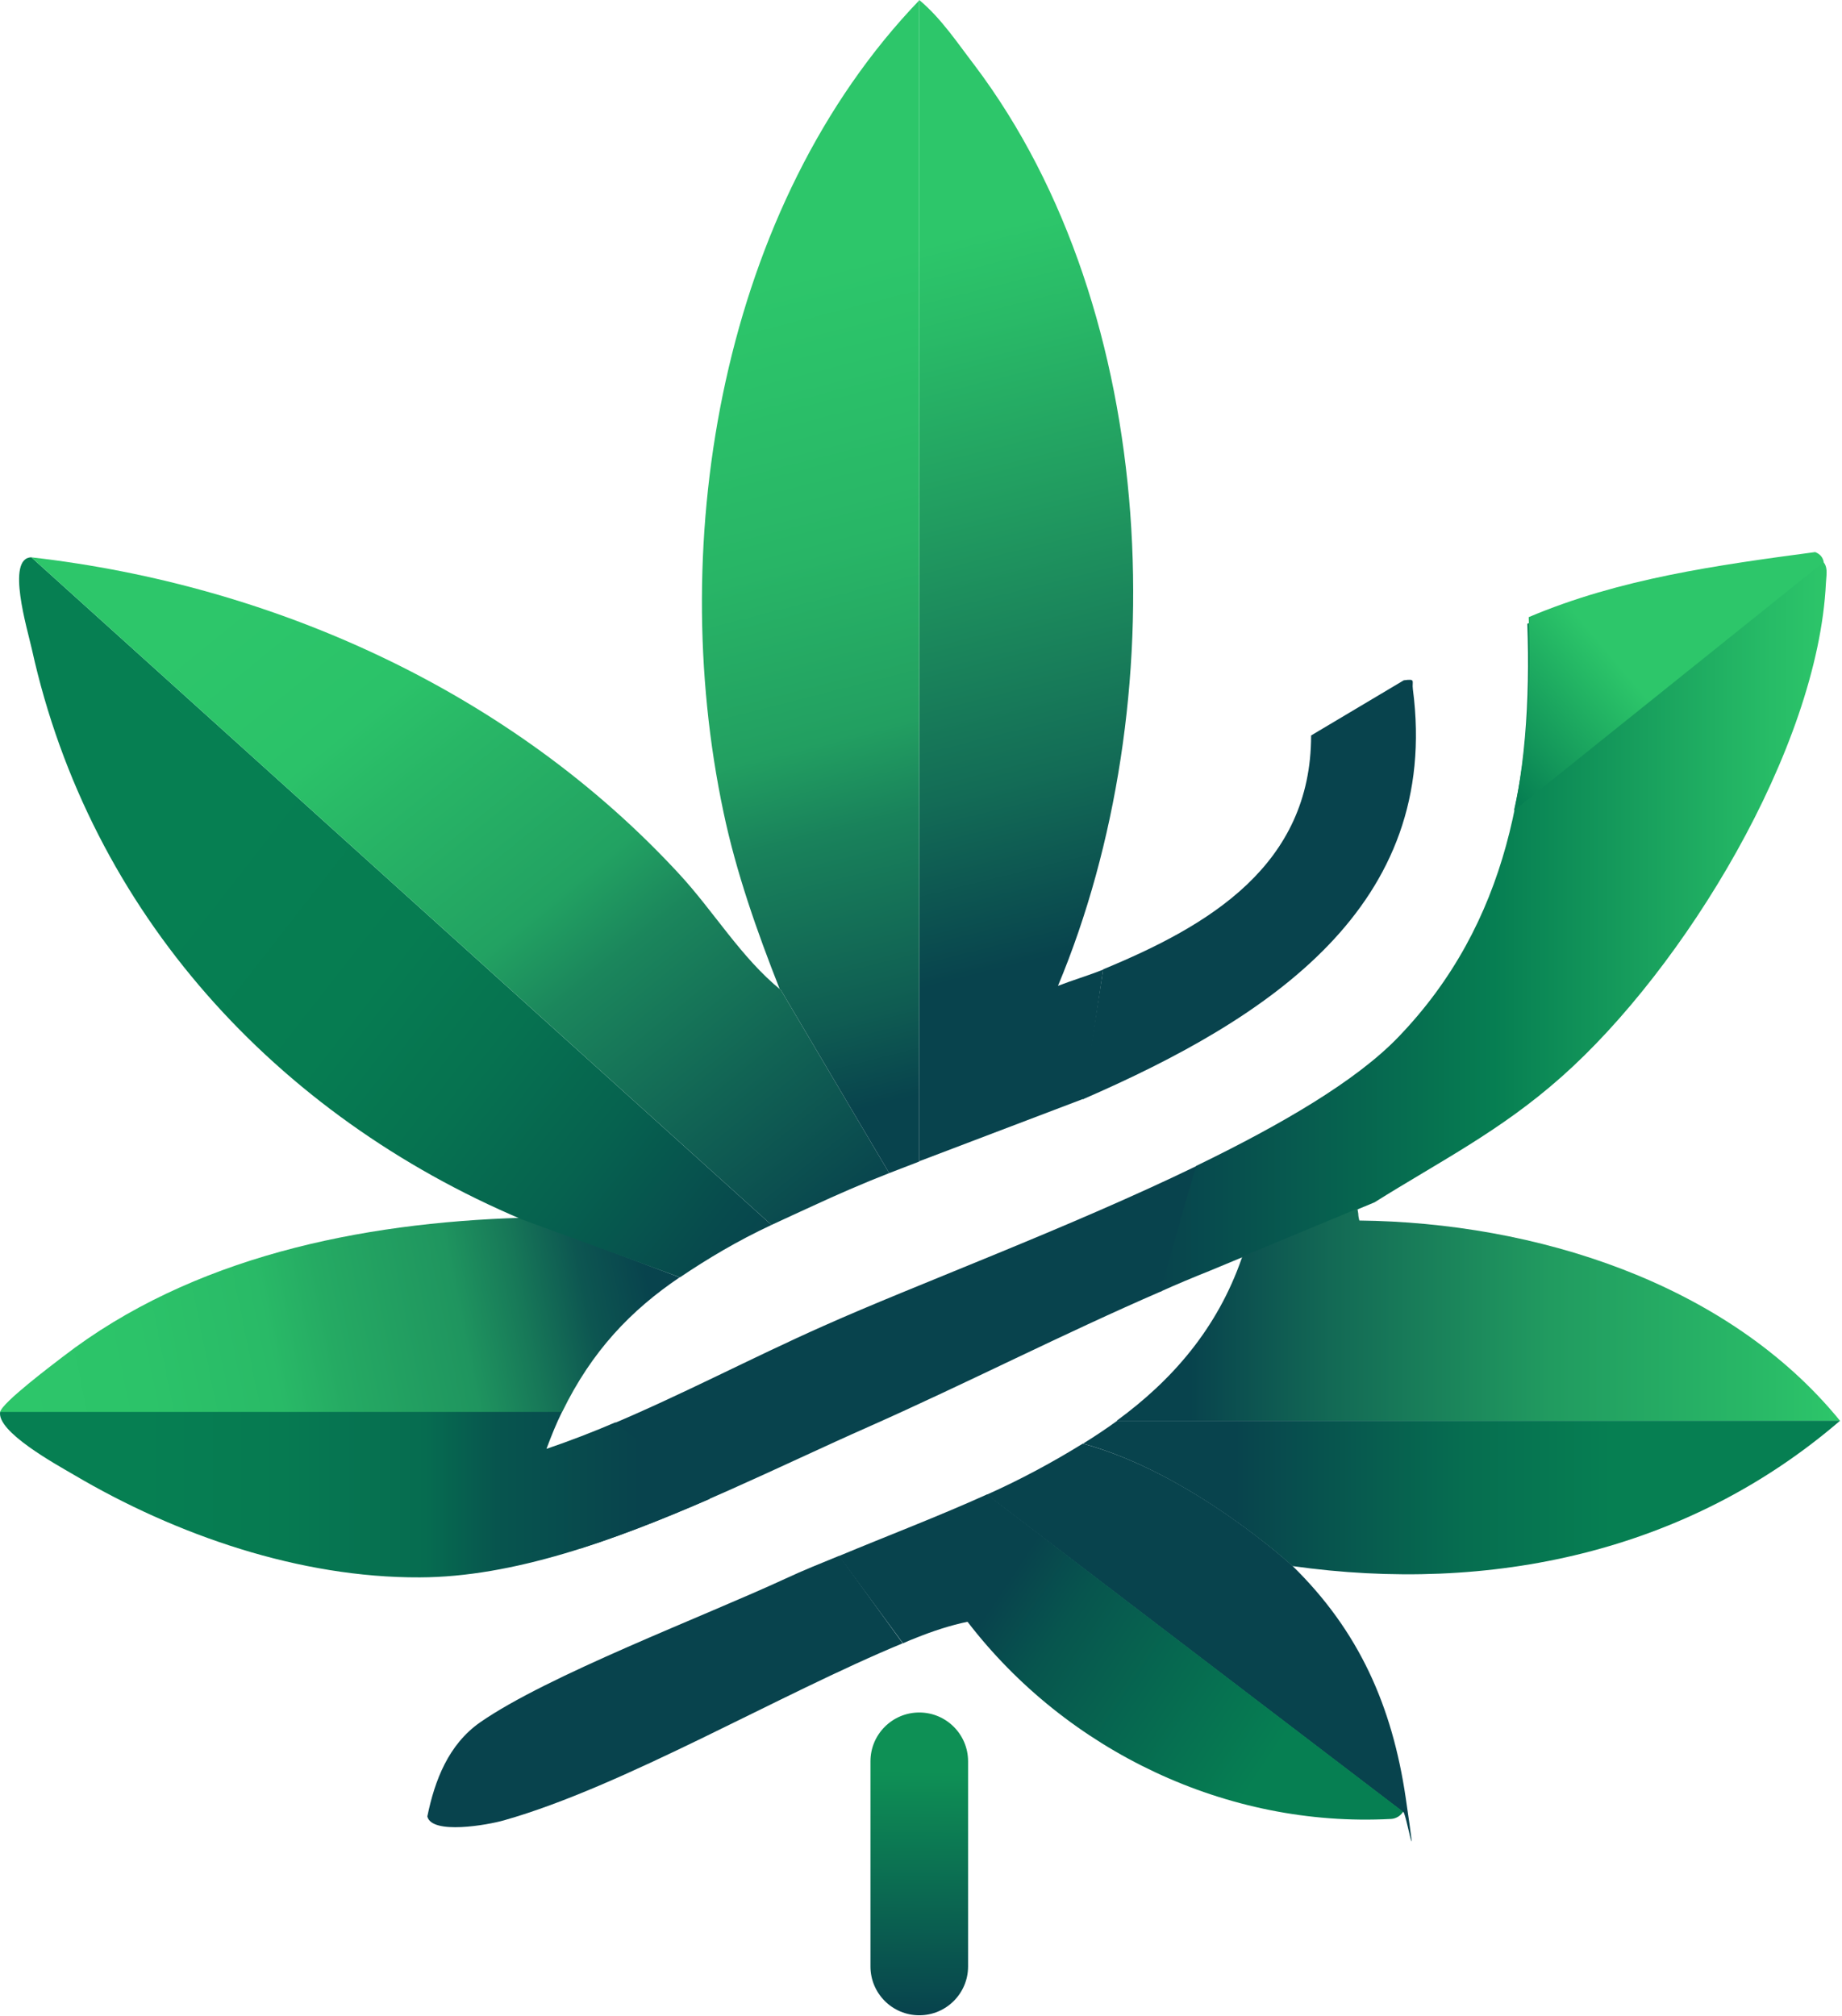
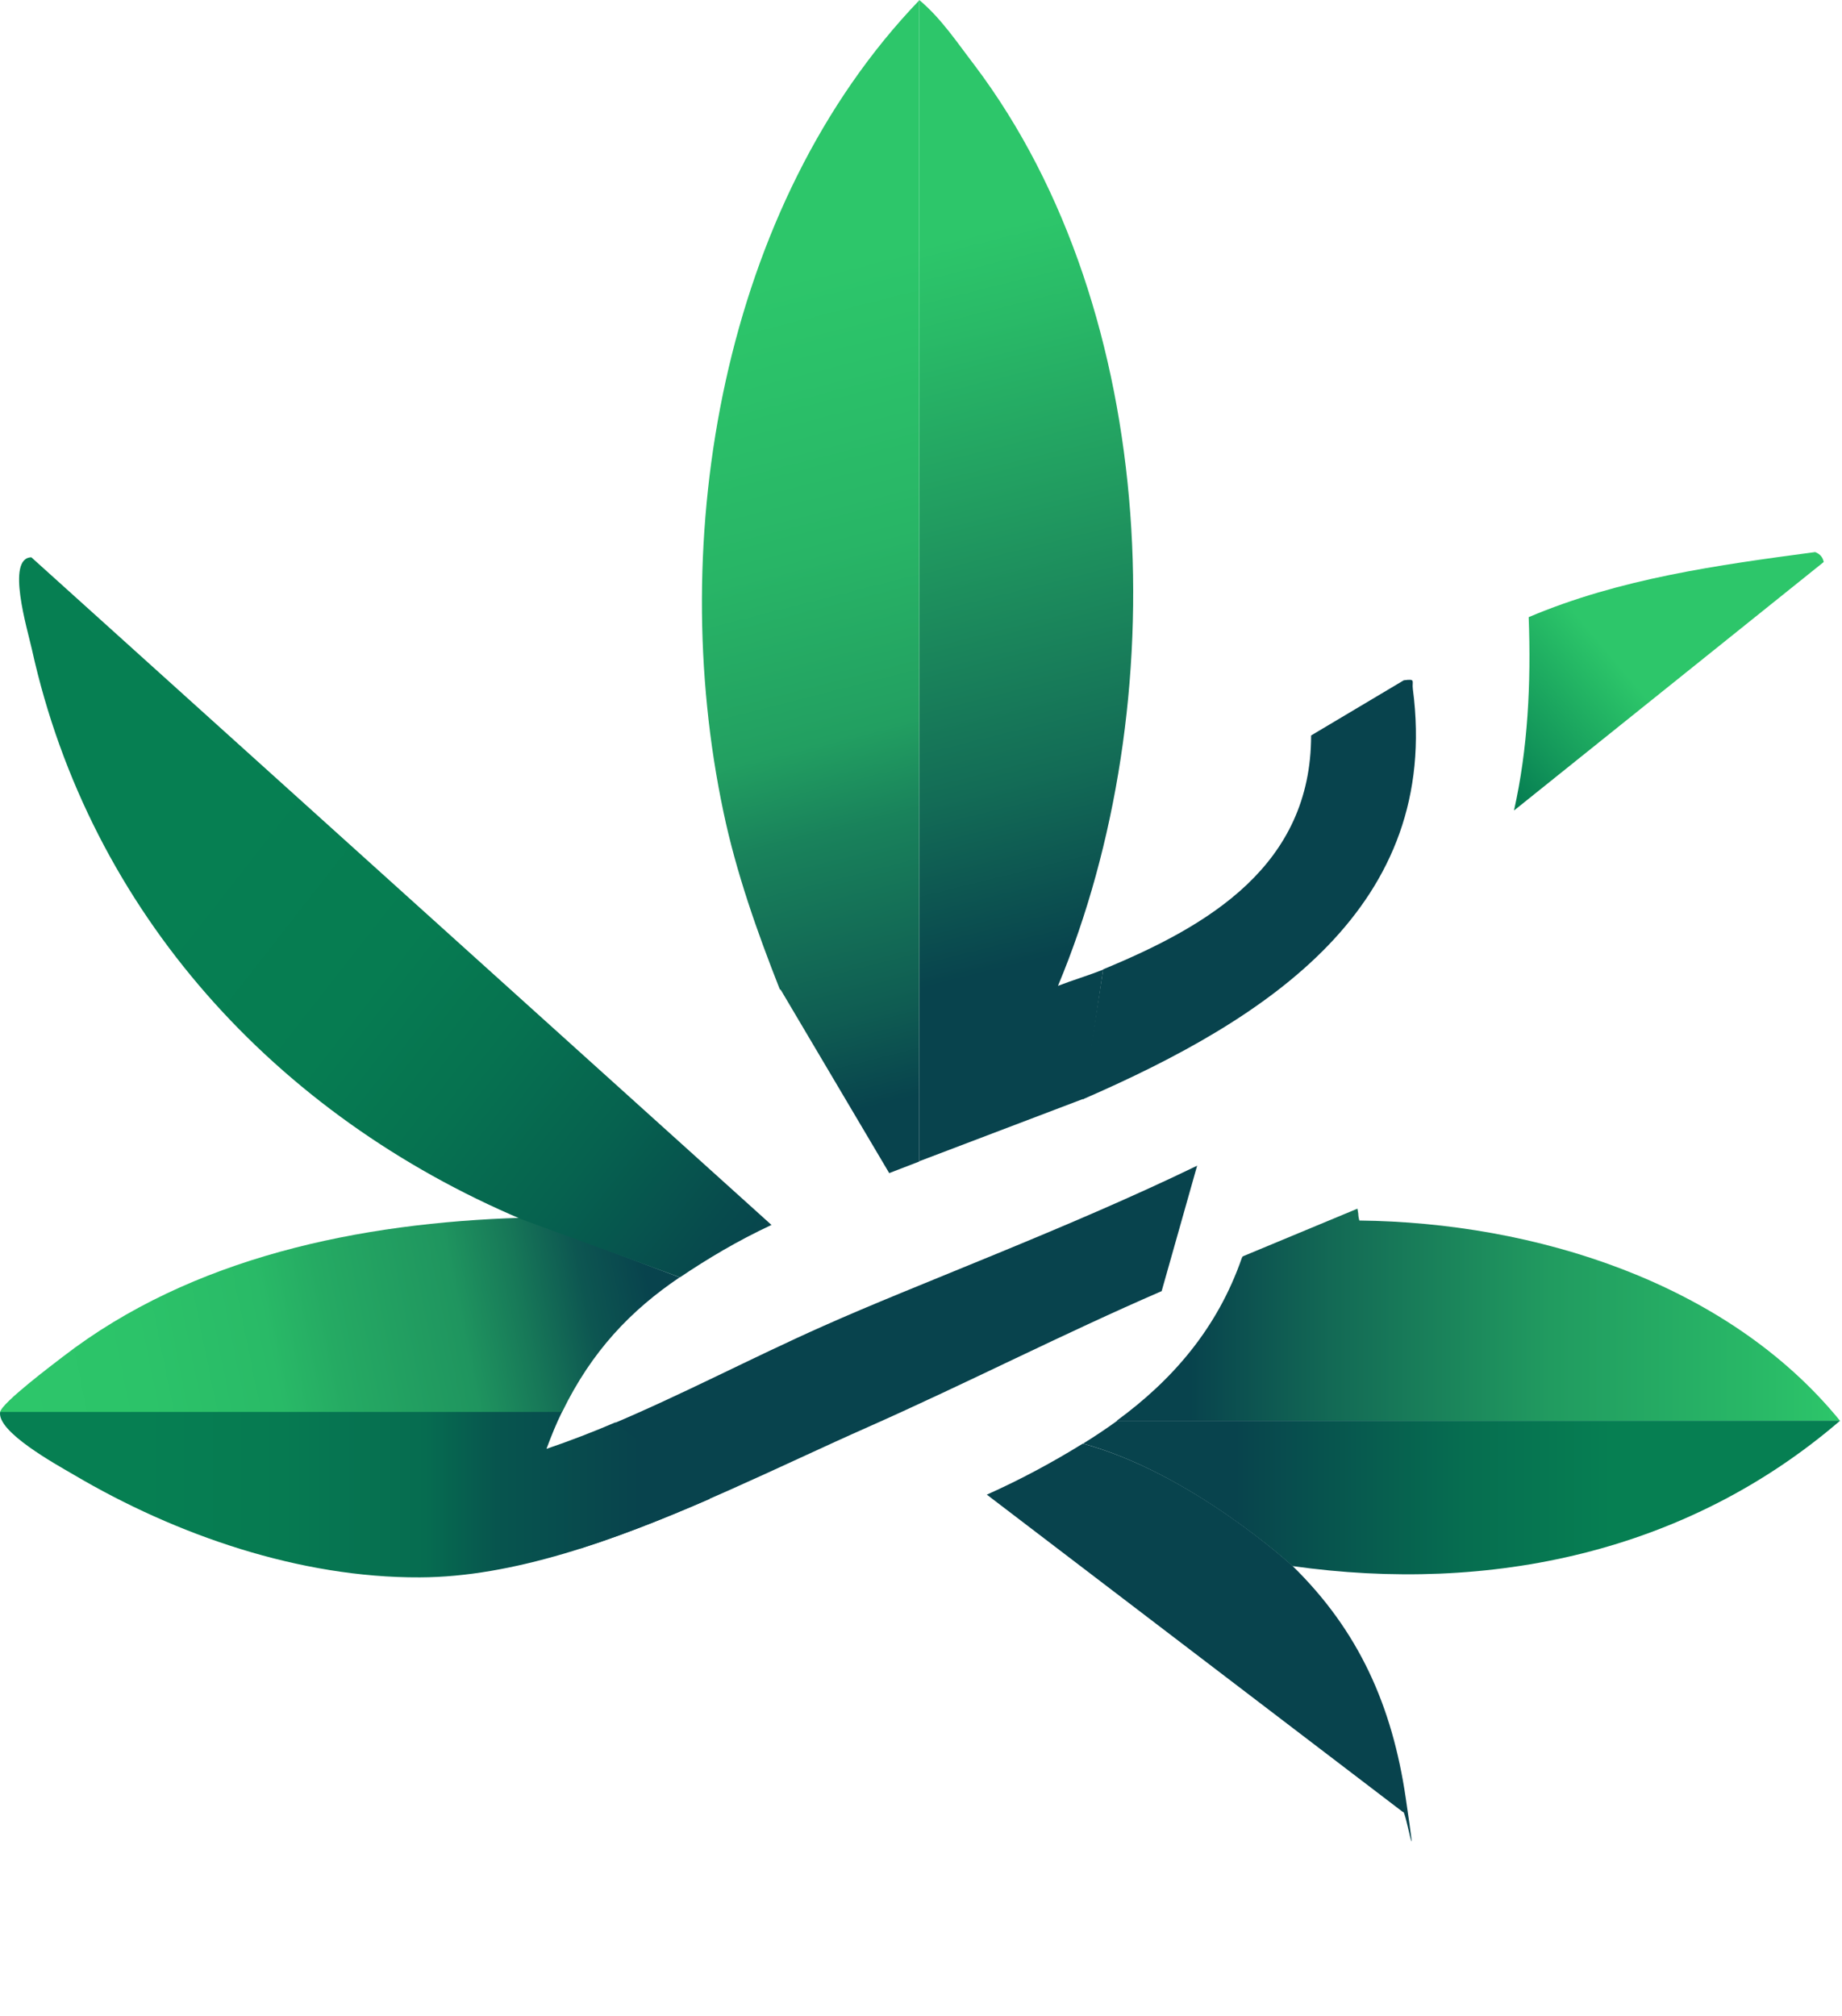
<svg xmlns="http://www.w3.org/2000/svg" width="100%" height="100%" viewBox="0 0 668 731" version="1.1" xml:space="preserve" style="fill-rule:evenodd;clip-rule:evenodd;stroke-linejoin:round;stroke-miterlimit:2;">
  <g transform="matrix(1,0,0,1,-222.026,-56.1)">
    <g>
      <path d="M614.7,454.7L622.1,407.6C660.4,391.8 697.5,369.9 697.5,322.8L731.1,302.8C735.6,302.2 734,303 734.4,306C744.7,384.7 682.2,425.4 614.8,454.7L614.7,454.7Z" style="fill:rgb(8,67,77);fill-rule:nonzero;" />
-       <path d="M526.4,620.3L549.4,652C504.6,670.5 448.2,703.9 404.8,716.2C398.9,717.9 378.6,721.5 377,714.8C379.7,701.6 384.7,688.7 396.1,680.7C420.5,663.7 477.2,642.3 507,628.5C513.2,625.6 519.7,623 526.3,620.3L526.4,620.3Z" style="fill:rgb(8,67,77);fill-rule:nonzero;" />
      <path d="M656.2,478.7L643.3,524.3C607.5,539.8 572.6,557.7 537,573.5C505.3,587.5 468.9,606 432.6,617.6L443.1,572.9C469.3,561.9 494.6,548.5 520.5,537C554,522 609.2,501.6 656.2,478.8L656.2,478.7Z" style="fill:rgb(8,67,77);fill-rule:nonzero;" />
    </g>
    <path d="M479.3,599.7C444.6,614.8 408.1,628 374.3,628.1C330.8,628.3 285.9,612.8 248.8,590.9C242.3,587.1 220.6,575.2 222.1,568L425.9,568C423.8,572.2 422,576.7 420.2,581.5C428.7,578.6 437,575.4 445.2,571.9L479.4,599.6L479.3,599.7Z" style="fill:url(#_Linear1);fill-rule:nonzero;" />
    <path d="M468.5,519.3C450.9,531.2 436.7,545.9 425.9,568.1L222.1,568.1C222.7,564.8 240.9,551.1 244.8,548.1C291.7,511.9 352.7,499.5 411.2,497.7L468.5,519.3Z" style="fill:url(#_Linear2);fill-rule:nonzero;" />
    <path d="M501.8,500.3C489.4,506.1 478.7,512.5 468.6,519.3L411.3,498.3C322.2,460.6 254.7,387.1 233.6,291.6C232,284.4 224.1,258.4 233.4,258.2L501.8,500.3Z" style="fill:url(#_Linear3);fill-rule:nonzero;" />
-     <path d="M544.5,481.5C534.8,485.3 525.4,489.4 517,493.3C511.8,495.7 506.7,498 501.8,500.3L233.4,258.2C322,268.3 407.8,307.4 468.3,373C480.9,386.6 490.8,403.4 505.2,415.1L544.5,481.5Z" style="fill:url(#_Linear4);fill-rule:nonzero;" />
-     <path d="M884.2,267.5C881.3,327.7 832.7,407.3 788.3,446.6C766.1,466.3 744.4,477.1 720.5,492.1L660.8,516.9C654.8,519.3 648.8,521.8 642.8,524.5L652,491.9L655.8,478.9C686.5,464 713.7,448.2 729.1,432.2C769,390.8 777.9,338.1 775.9,282.3C809.3,268.2 845.4,263.2 881.1,258.4C885.4,260.2 884.4,263.9 884.2,267.5Z" style="fill:url(#_Linear5);fill-rule:nonzero;" />
    <path d="M771.1,349.9C776.1,327.6 777.3,304 776.4,279.9C809.4,265.9 845,261 880.3,256.3C882.3,257.1 883.1,258.4 883.4,259.9L771.1,350L771.1,349.9Z" style="fill:url(#_Linear6);fill-rule:nonzero;" />
    <path d="M889.3,571.3L627,571.3C647.1,556.6 663.5,537.9 672.4,512.2L672.7,511.7L714.3,494.4L714.6,496.2C714.6,496.8 714.7,497.6 715,498.7C778.3,499.4 848.3,521 889.3,571.3Z" style="fill:url(#_Linear7);fill-rule:nonzero;" />
    <path d="M730.8,713.2L579.9,598.1C592,592.7 603.7,586.4 614.7,579.6C654.1,590.2 690.6,623.8 690.6,623.8C714.9,647.5 726.9,674.8 731.8,708C736.7,741.2 731.7,711.6 730.8,713.2Z" style="fill:url(#_Linear8);fill-rule:nonzero;" />
    <path d="M889.2,571.4C833.7,619.1 762.4,634.1 690.7,624C690.7,623.9 690.5,623.8 690.4,623.7C690.4,623.7 654,590.3 614.8,579.6C619,577 623.2,574.2 627.2,571.3L889.3,571.3L889.3,571.4L889.2,571.4Z" style="fill:url(#_Linear9);fill-rule:nonzero;" />
-     <path d="M730.8,713.2C729.8,714.7 728.2,715.6 726.5,715.7C667,718.9 608.9,691.1 572.9,644.2C566.6,645.5 560.3,647.6 554.3,650C552.7,650.6 551.1,651.3 549.5,652L527,621.4L526.4,620.5L526.4,620.3C543.9,613 562.3,606 580,598L730.9,713.1L730.8,713.2Z" style="fill:url(#_Linear10);fill-rule:nonzero;" />
    <g>
      <path d="M622.1,407.6L615.1,454.5L555.4,477.2L555.4,56.1C563.4,62.8 569.1,71.5 575.4,79.7C643.2,169.5 648.2,311.9 605.7,413.6C611.1,411.5 616.6,409.9 622.1,407.7L622.1,407.6Z" style="fill:url(#_Linear11);fill-rule:nonzero;" />
      <path d="M555.4,56.1L555.4,477.3L544.5,481.5L505.2,415.1C505.1,415 504.9,414.9 504.8,414.8C496.6,394 489,372.5 484.4,350.6C463.4,251.5 483.9,130.6 555.5,56.1L555.4,56.1Z" style="fill:url(#_Linear12);fill-rule:nonzero;" />
    </g>
  </g>
  <g transform="matrix(1,0,0,1,-222.026,-56.1)">
-     <path d="M573.1,694.8C573.1,685.031 565.169,677.1 555.4,677.1C545.631,677.1 537.7,685.031 537.7,694.8L537.7,769.2C537.7,778.969 545.631,786.9 555.4,786.9C565.169,786.9 573.1,778.969 573.1,769.2L573.1,694.8Z" style="fill:url(#_Linear13);" />
-   </g>
+     </g>
  <defs>
    <linearGradient id="_Linear1" x1="0" y1="0" x2="1" y2="0" gradientUnits="userSpaceOnUse" gradientTransform="matrix(257.3,0,0,257.3,222,598.1)">
      <stop offset="0" style="stop-color:rgb(6,127,82);stop-opacity:1" />
      <stop offset="0.2" style="stop-color:rgb(6,127,82);stop-opacity:1" />
      <stop offset="0.4" style="stop-color:rgb(6,122,81);stop-opacity:1" />
      <stop offset="0.6" style="stop-color:rgb(6,108,80);stop-opacity:1" />
      <stop offset="0.7" style="stop-color:rgb(7,85,78);stop-opacity:1" />
      <stop offset="0.9" style="stop-color:rgb(8,67,77);stop-opacity:1" />
      <stop offset="1" style="stop-color:rgb(8,67,77);stop-opacity:1" />
    </linearGradient>
    <linearGradient id="_Linear2" x1="0" y1="0" x2="1" y2="0" gradientUnits="userSpaceOnUse" gradientTransform="matrix(228.5,-45,45,228.5,229.2,567.3)">
      <stop offset="0" style="stop-color:rgb(45,198,106);stop-opacity:1" />
      <stop offset="0.2" style="stop-color:rgb(44,195,105);stop-opacity:1" />
      <stop offset="0.4" style="stop-color:rgb(41,186,103);stop-opacity:1" />
      <stop offset="0.5" style="stop-color:rgb(37,170,99);stop-opacity:1" />
      <stop offset="0.7" style="stop-color:rgb(31,149,95);stop-opacity:1" />
      <stop offset="0.8" style="stop-color:rgb(23,120,88);stop-opacity:1" />
      <stop offset="0.9" style="stop-color:rgb(13,86,81);stop-opacity:1" />
      <stop offset="1" style="stop-color:rgb(8,67,77);stop-opacity:1" />
    </linearGradient>
    <linearGradient id="_Linear3" x1="0" y1="0" x2="1" y2="0" gradientUnits="userSpaceOnUse" gradientTransform="matrix(-199.2,-155.1,155.1,-199.2,497.2,521.5)">
      <stop offset="0" style="stop-color:rgb(8,67,77);stop-opacity:1" />
      <stop offset="0.1" style="stop-color:rgb(7,75,77);stop-opacity:1" />
      <stop offset="0.3" style="stop-color:rgb(6,98,79);stop-opacity:1" />
      <stop offset="0.5" style="stop-color:rgb(6,114,80);stop-opacity:1" />
      <stop offset="0.7" style="stop-color:rgb(6,124,81);stop-opacity:1" />
      <stop offset="1" style="stop-color:rgb(6,127,82);stop-opacity:1" />
    </linearGradient>
    <linearGradient id="_Linear4" x1="0" y1="0" x2="1" y2="0" gradientUnits="userSpaceOnUse" gradientTransform="matrix(-199.1,-246.7,246.7,-199.1,511.9,513.4)">
      <stop offset="0" style="stop-color:rgb(8,67,77);stop-opacity:1" />
      <stop offset="0.2" style="stop-color:rgb(17,99,84);stop-opacity:1" />
      <stop offset="0.4" style="stop-color:rgb(27,134,92);stop-opacity:1" />
      <stop offset="0.5" style="stop-color:rgb(34,162,98);stop-opacity:1" />
      <stop offset="0.7" style="stop-color:rgb(40,182,102);stop-opacity:1" />
      <stop offset="0.8" style="stop-color:rgb(43,194,105);stop-opacity:1" />
      <stop offset="1" style="stop-color:rgb(45,198,106);stop-opacity:1" />
    </linearGradient>
    <linearGradient id="_Linear5" x1="0" y1="0" x2="1" y2="0" gradientUnits="userSpaceOnUse" gradientTransform="matrix(241.6,0,0,241.6,642.8,391.5)">
      <stop offset="0" style="stop-color:rgb(8,67,77);stop-opacity:1" />
      <stop offset="0.1" style="stop-color:rgb(7,78,78);stop-opacity:1" />
      <stop offset="0.4" style="stop-color:rgb(6,113,80);stop-opacity:1" />
      <stop offset="0.5" style="stop-color:rgb(6,126,82);stop-opacity:1" />
      <stop offset="0.7" style="stop-color:rgb(22,156,92);stop-opacity:1" />
      <stop offset="0.9" style="stop-color:rgb(38,186,102);stop-opacity:1" />
      <stop offset="1" style="stop-color:rgb(45,198,106);stop-opacity:1" />
    </linearGradient>
    <linearGradient id="_Linear6" x1="0" y1="0" x2="1" y2="0" gradientUnits="userSpaceOnUse" gradientTransform="matrix(45.4,-38.4,38.4,45.4,759,329.8)">
      <stop offset="0" style="stop-color:rgb(6,127,82);stop-opacity:1" />
      <stop offset="0.3" style="stop-color:rgb(19,150,90);stop-opacity:1" />
      <stop offset="0.8" style="stop-color:rgb(37,185,101);stop-opacity:1" />
      <stop offset="1" style="stop-color:rgb(45,198,106);stop-opacity:1" />
    </linearGradient>
    <linearGradient id="_Linear7" x1="0" y1="0" x2="1" y2="0" gradientUnits="userSpaceOnUse" gradientTransform="matrix(262.2,0,0,262.2,627,532.9)">
      <stop offset="0" style="stop-color:rgb(8,67,77);stop-opacity:1" />
      <stop offset="0.1" style="stop-color:rgb(8,67,77);stop-opacity:1" />
      <stop offset="0.3" style="stop-color:rgb(19,106,85);stop-opacity:1" />
      <stop offset="0.6" style="stop-color:rgb(33,155,96);stop-opacity:1" />
      <stop offset="0.9" style="stop-color:rgb(41,186,103);stop-opacity:1" />
      <stop offset="1" style="stop-color:rgb(45,198,106);stop-opacity:1" />
    </linearGradient>
    <linearGradient id="_Linear8" x1="0" y1="0" x2="1" y2="0" gradientUnits="userSpaceOnUse" gradientTransform="matrix(23411.3,0,0,23411.3,89897,93807.1)">
      <stop offset="0" style="stop-color:rgb(8,67,77);stop-opacity:1" />
      <stop offset="0.1" style="stop-color:rgb(8,67,77);stop-opacity:1" />
      <stop offset="0.3" style="stop-color:rgb(19,106,85);stop-opacity:1" />
      <stop offset="0.6" style="stop-color:rgb(33,155,96);stop-opacity:1" />
      <stop offset="0.9" style="stop-color:rgb(41,186,103);stop-opacity:1" />
      <stop offset="1" style="stop-color:rgb(45,198,106);stop-opacity:1" />
    </linearGradient>
    <linearGradient id="_Linear9" x1="0" y1="0" x2="1" y2="0" gradientUnits="userSpaceOnUse" gradientTransform="matrix(274.5,0,0,274.5,614.7,599.1)">
      <stop offset="0" style="stop-color:rgb(8,67,77);stop-opacity:1" />
      <stop offset="0.2" style="stop-color:rgb(8,67,77);stop-opacity:1" />
      <stop offset="0.5" style="stop-color:rgb(6,109,80);stop-opacity:1" />
      <stop offset="0.7" style="stop-color:rgb(6,127,82);stop-opacity:1" />
      <stop offset="1" style="stop-color:rgb(6,127,82);stop-opacity:1" />
    </linearGradient>
    <linearGradient id="_Linear10" x1="0" y1="0" x2="1" y2="0" gradientUnits="userSpaceOnUse" gradientTransform="matrix(106.1,70.7,-70.7,106.1,571.9,629.9)">
      <stop offset="0" style="stop-color:rgb(8,67,77);stop-opacity:1" />
      <stop offset="0.1" style="stop-color:rgb(8,67,77);stop-opacity:1" />
      <stop offset="0.3" style="stop-color:rgb(7,85,78);stop-opacity:1" />
      <stop offset="0.8" style="stop-color:rgb(6,115,81);stop-opacity:1" />
      <stop offset="1" style="stop-color:rgb(6,127,82);stop-opacity:1" />
    </linearGradient>
    <linearGradient id="_Linear11" x1="0" y1="0" x2="1" y2="0" gradientUnits="userSpaceOnUse" gradientTransform="matrix(-81.1,-318.3,318.3,-81.1,623.8,466.5)">
      <stop offset="0" style="stop-color:rgb(8,67,77);stop-opacity:1" />
      <stop offset="0.2" style="stop-color:rgb(8,67,77);stop-opacity:1" />
      <stop offset="0.4" style="stop-color:rgb(19,108,86);stop-opacity:1" />
      <stop offset="0.7" style="stop-color:rgb(33,156,96);stop-opacity:1" />
      <stop offset="0.9" style="stop-color:rgb(41,186,103);stop-opacity:1" />
      <stop offset="1" style="stop-color:rgb(45,198,106);stop-opacity:1" />
    </linearGradient>
    <linearGradient id="_Linear12" x1="0" y1="0" x2="1" y2="0" gradientUnits="userSpaceOnUse" gradientTransform="matrix(-81.4,-319.4,319.4,-81.4,589.4,476.7)">
      <stop offset="0" style="stop-color:rgb(8,67,77);stop-opacity:1" />
      <stop offset="0.1" style="stop-color:rgb(8,67,77);stop-opacity:1" />
      <stop offset="0.2" style="stop-color:rgb(15,92,82);stop-opacity:1" />
      <stop offset="0.4" style="stop-color:rgb(25,130,91);stop-opacity:1" />
      <stop offset="0.5" style="stop-color:rgb(34,159,97);stop-opacity:1" />
      <stop offset="0.7" style="stop-color:rgb(40,181,102);stop-opacity:1" />
      <stop offset="0.9" style="stop-color:rgb(43,193,105);stop-opacity:1" />
      <stop offset="1" style="stop-color:rgb(45,198,106);stop-opacity:1" />
    </linearGradient>
    <linearGradient id="_Linear13" x1="0" y1="0" x2="1" y2="0" gradientUnits="userSpaceOnUse" gradientTransform="matrix(-0.9,86.9,-86.9,-0.9,555.8,698.7)">
      <stop offset="0" style="stop-color:rgb(14,144,85);stop-opacity:1" />
      <stop offset="1" style="stop-color:rgb(8,67,77);stop-opacity:1" />
    </linearGradient>
  </defs>
</svg>